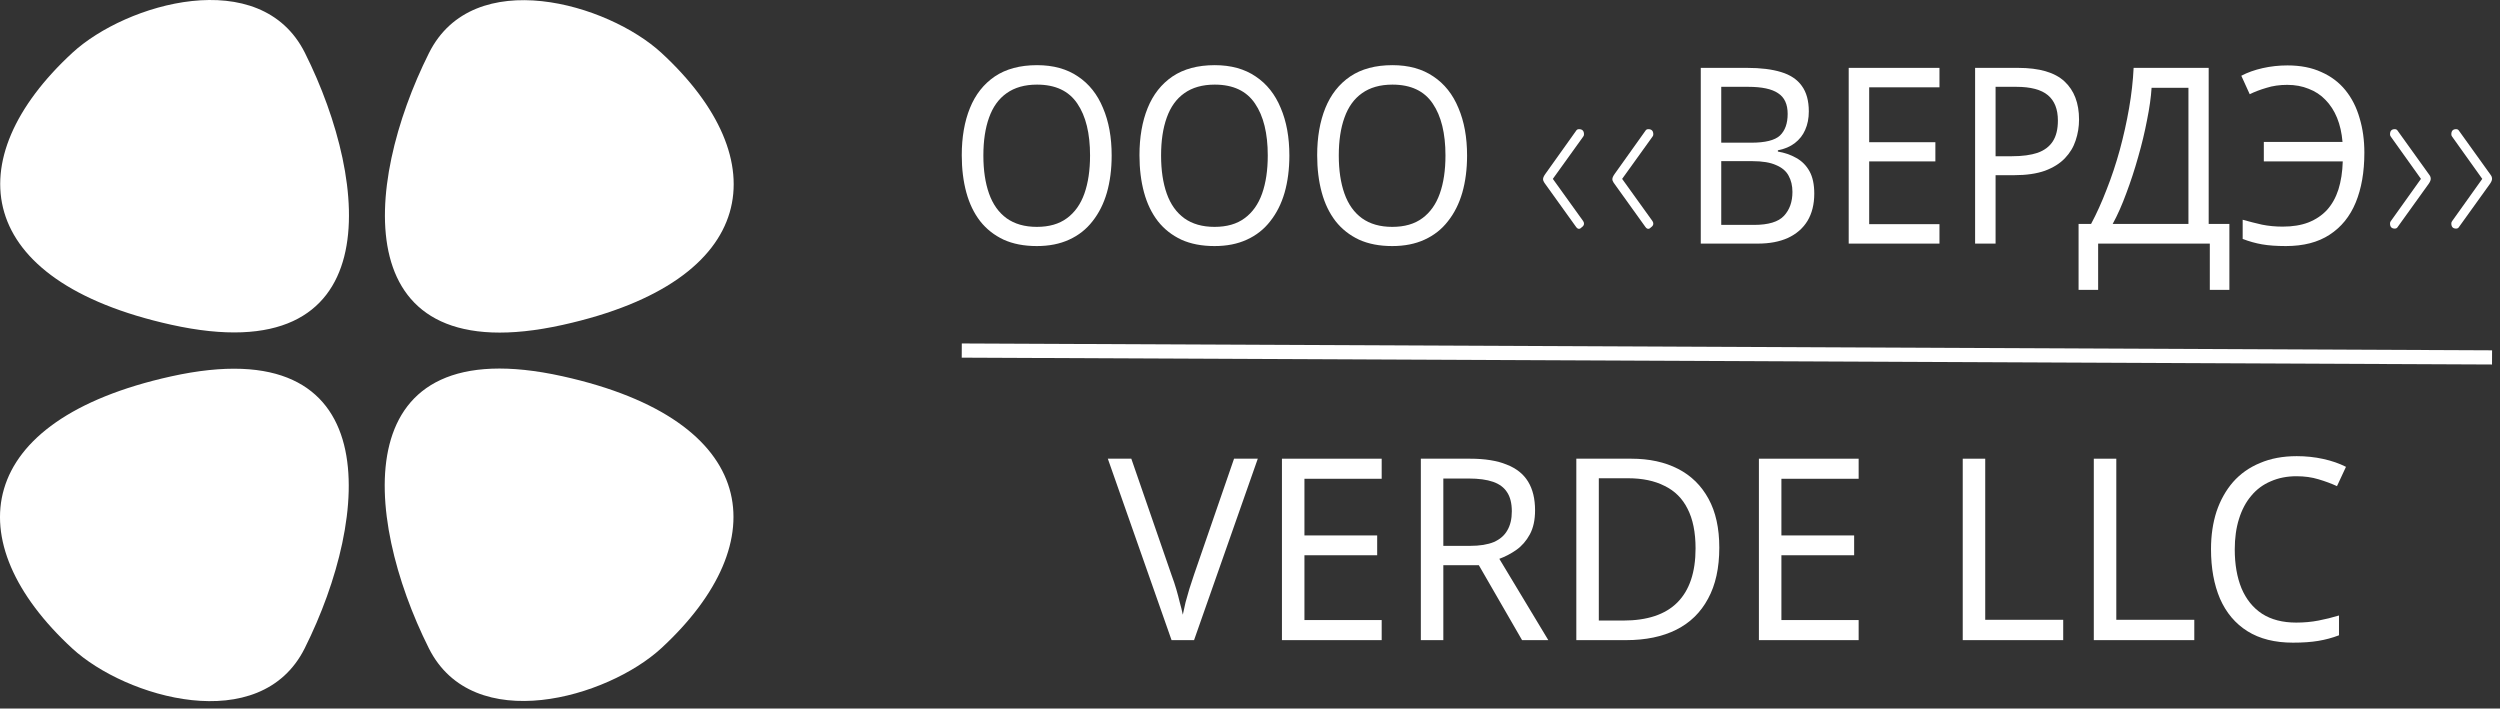
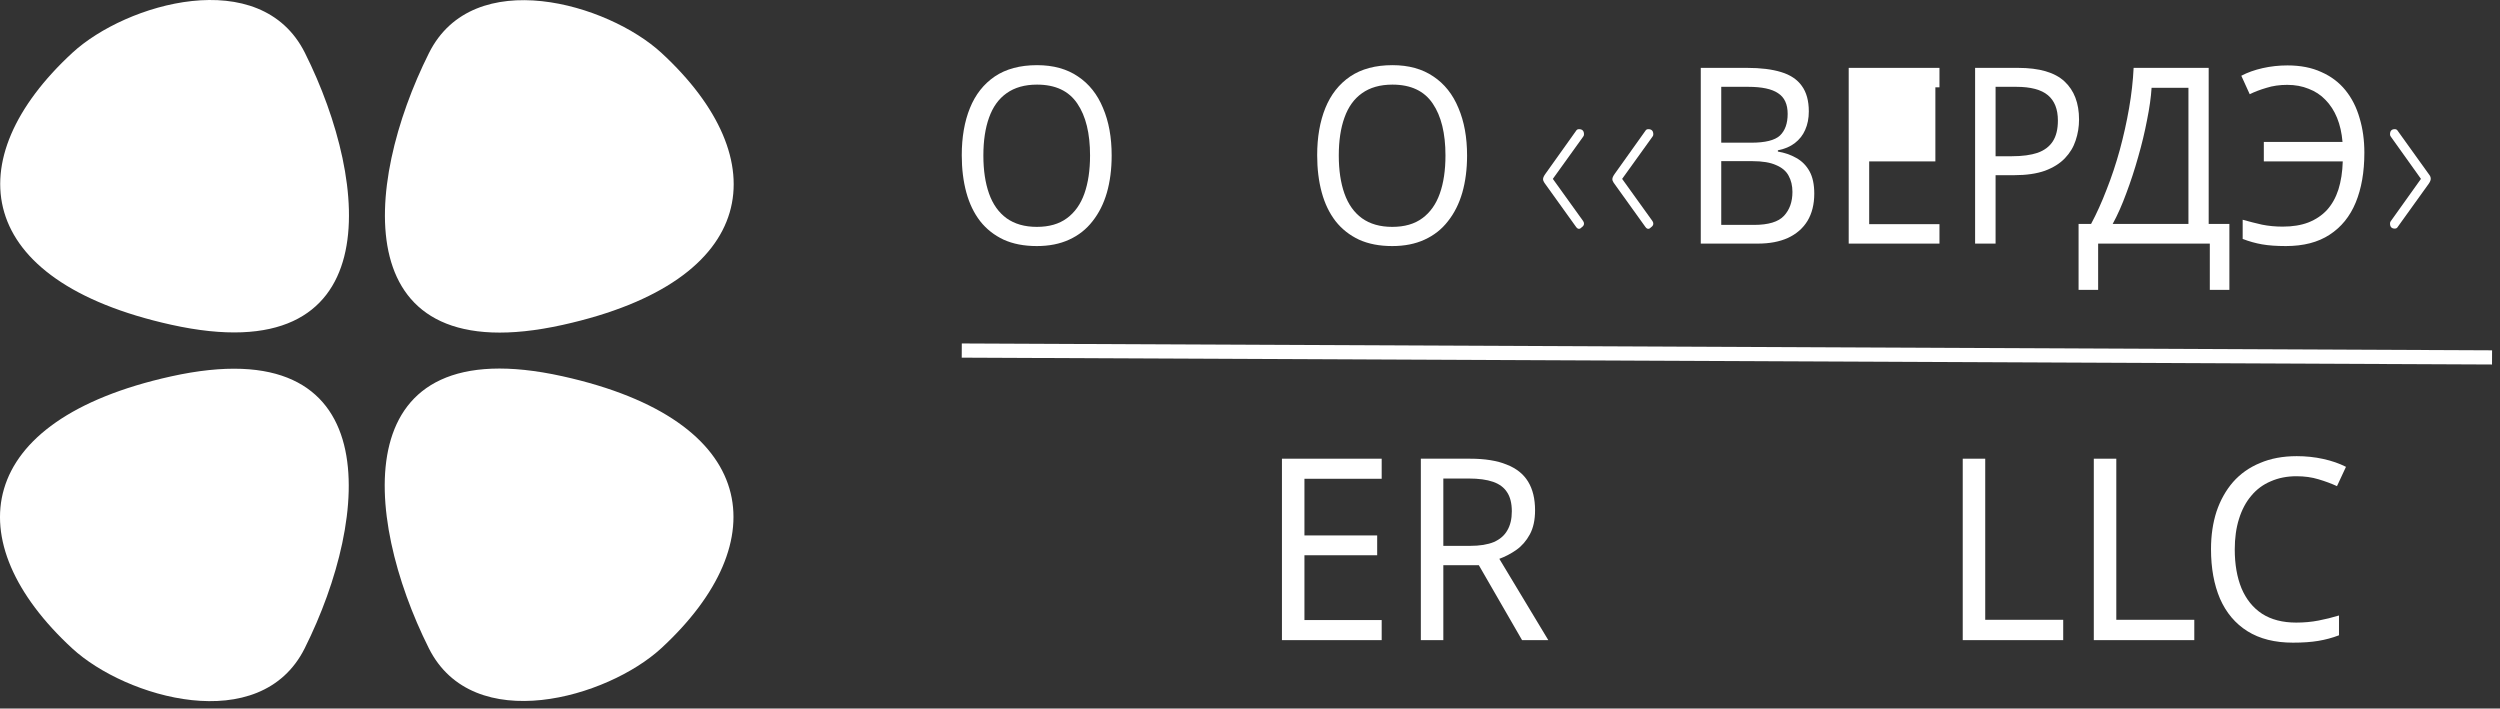
<svg xmlns="http://www.w3.org/2000/svg" width="247" height="70" viewBox="0 0 247 70" fill="none">
  <rect x="0" y="0" width="247" height="70" fill="#333333" stroke="none" />
  <path d="M95.022 34.635L246.214 35.312" stroke="white" stroke-width="1.402" />
  <path d="M30.104 64.053C25.719 72.823 12.417 68.937 7.125 64.053C-4.299 53.507 -2.643 41.518 16.894 37.189C38.318 32.442 36.653 50.954 30.104 64.053Z" fill="white" />
  <path d="M42.364 64.037C46.749 72.807 60.051 68.921 65.343 64.037C76.767 53.491 75.112 41.502 55.574 37.173C34.15 32.426 35.815 50.938 42.364 64.037Z" fill="white" />
  <path d="M30.125 5.22C25.74 -3.55 12.438 0.336 7.146 5.22C-4.278 15.766 -2.622 27.755 16.915 32.084C38.339 36.831 36.674 18.319 30.125 5.22Z" fill="white" />
  <path d="M42.385 5.236C46.77 -3.534 60.072 0.352 65.364 5.237C76.788 15.782 75.132 27.771 55.595 32.1C34.171 36.847 35.836 18.335 42.385 5.236Z" fill="white" />
  <path d="M109.832 15.363C109.832 16.708 109.675 17.932 109.36 19.035C109.046 20.121 108.574 21.061 107.945 21.855C107.33 22.65 106.559 23.258 105.63 23.679C104.716 24.101 103.652 24.311 102.439 24.311C101.18 24.311 100.086 24.101 99.158 23.679C98.229 23.241 97.457 22.634 96.843 21.855C96.228 21.061 95.772 20.113 95.472 19.01C95.172 17.908 95.022 16.684 95.022 15.338C95.022 13.555 95.292 11.999 95.832 10.67C96.371 9.34 97.187 8.303 98.281 7.557C99.39 6.811 100.783 6.438 102.461 6.438C104.064 6.438 105.413 6.811 106.506 7.557C107.6 8.287 108.424 9.324 108.978 10.67C109.548 11.999 109.832 13.563 109.832 15.363ZM97.157 15.363C97.157 16.822 97.345 18.078 97.719 19.132C98.094 20.186 98.671 20.996 99.45 21.564C100.244 22.131 101.24 22.415 102.439 22.415C103.652 22.415 104.641 22.131 105.405 21.564C106.184 20.996 106.761 20.186 107.136 19.132C107.51 18.078 107.697 16.822 107.697 15.363C107.697 13.174 107.278 11.464 106.439 10.232C105.6 8.984 104.274 8.36 102.461 8.36C101.248 8.36 100.244 8.643 99.45 9.211C98.671 9.762 98.094 10.564 97.719 11.618C97.345 12.655 97.157 13.904 97.157 15.363Z" fill="white" />
-   <path d="M127.39 15.363C127.39 16.708 127.232 17.932 126.918 19.035C126.603 20.121 126.131 21.061 125.502 21.855C124.888 22.65 124.116 23.258 123.187 23.679C122.273 24.101 121.21 24.311 119.996 24.311C118.737 24.311 117.644 24.101 116.715 23.679C115.786 23.241 115.014 22.634 114.4 21.855C113.786 21.061 113.329 20.113 113.029 19.01C112.73 17.908 112.58 16.684 112.58 15.338C112.58 13.555 112.849 11.999 113.389 10.67C113.928 9.34 114.745 8.303 115.838 7.557C116.947 6.811 118.34 6.438 120.018 6.438C121.622 6.438 122.97 6.811 124.064 7.557C125.157 8.287 125.981 9.324 126.536 10.67C127.105 11.999 127.39 13.563 127.39 15.363ZM114.715 15.363C114.715 16.822 114.902 18.078 115.277 19.132C115.651 20.186 116.228 20.996 117.007 21.564C117.801 22.131 118.797 22.415 119.996 22.415C121.21 22.415 122.198 22.131 122.962 21.564C123.742 20.996 124.318 20.186 124.693 19.132C125.067 18.078 125.255 16.822 125.255 15.363C125.255 13.174 124.835 11.464 123.996 10.232C123.157 8.984 121.831 8.36 120.018 8.36C118.805 8.36 117.801 8.643 117.007 9.211C116.228 9.762 115.651 10.564 115.277 11.618C114.902 12.655 114.715 13.904 114.715 15.363Z" fill="white" />
  <path d="M144.947 15.363C144.947 16.708 144.79 17.932 144.475 19.035C144.161 20.121 143.689 21.061 143.059 21.855C142.445 22.65 141.673 23.258 140.745 23.679C139.831 24.101 138.767 24.311 137.553 24.311C136.295 24.311 135.201 24.101 134.272 23.679C133.343 23.241 132.572 22.634 131.957 21.855C131.343 21.061 130.886 20.113 130.587 19.01C130.287 17.908 130.137 16.684 130.137 15.338C130.137 13.555 130.407 11.999 130.946 10.67C131.486 9.34 132.302 8.303 133.396 7.557C134.504 6.811 135.898 6.438 137.576 6.438C139.179 6.438 140.527 6.811 141.621 7.557C142.715 8.287 143.539 9.324 144.093 10.67C144.662 11.999 144.947 13.563 144.947 15.363ZM132.272 15.363C132.272 16.822 132.459 18.078 132.834 19.132C133.208 20.186 133.785 20.996 134.564 21.564C135.358 22.131 136.355 22.415 137.553 22.415C138.767 22.415 139.756 22.131 140.52 21.564C141.299 20.996 141.876 20.186 142.25 19.132C142.625 18.078 142.812 16.822 142.812 15.363C142.812 13.174 142.393 11.464 141.554 10.232C140.715 8.984 139.389 8.36 137.576 8.36C136.362 8.36 135.358 8.643 134.564 9.211C133.785 9.762 133.208 10.564 132.834 11.618C132.459 12.655 132.272 13.904 132.272 15.363Z" fill="white" />
  <path d="M156.004 22.609C155.899 22.609 155.802 22.544 155.712 22.415L152.588 18.062C152.498 17.932 152.454 17.811 152.454 17.697C152.454 17.568 152.528 17.397 152.678 17.187L155.712 12.931C155.772 12.818 155.869 12.761 156.004 12.761C156.334 12.761 156.499 12.931 156.499 13.272C156.499 13.369 156.469 13.45 156.409 13.515L153.42 17.673L156.409 21.831C156.469 21.912 156.499 22.001 156.499 22.099C156.499 22.228 156.431 22.342 156.296 22.439C156.192 22.552 156.094 22.609 156.004 22.609Z" fill="white" />
  <path d="M162.852 22.609C162.747 22.609 162.649 22.544 162.56 22.415L159.436 18.062C159.346 17.932 159.301 17.811 159.301 17.697C159.301 17.568 159.376 17.397 159.526 17.187L162.56 12.931C162.619 12.818 162.717 12.761 162.852 12.761C163.181 12.761 163.346 12.931 163.346 13.272C163.346 13.369 163.316 13.45 163.256 13.515L160.267 17.673L163.256 21.831C163.316 21.912 163.346 22.001 163.346 22.099C163.346 22.228 163.279 22.342 163.144 22.439C163.039 22.552 162.942 22.609 162.852 22.609Z" fill="white" />
  <path d="M172.621 6.706C173.954 6.706 175.07 6.844 175.969 7.119C176.883 7.395 177.565 7.849 178.014 8.481C178.479 9.113 178.711 9.956 178.711 11.01C178.711 11.691 178.591 12.299 178.351 12.834C178.127 13.353 177.782 13.79 177.318 14.147C176.868 14.487 176.314 14.723 175.654 14.852V14.974C176.329 15.087 176.935 15.298 177.475 15.606C178.029 15.914 178.464 16.352 178.778 16.919C179.093 17.486 179.25 18.224 179.25 19.132C179.25 20.186 179.025 21.085 178.576 21.831C178.127 22.561 177.482 23.12 176.643 23.509C175.819 23.882 174.83 24.068 173.677 24.068H168.036V6.706H172.621ZM173.025 14.098C174.403 14.098 175.347 13.863 175.857 13.393C176.366 12.907 176.621 12.194 176.621 11.253C176.621 10.297 176.306 9.616 175.677 9.211C175.063 8.789 174.074 8.578 172.71 8.578H170.059V14.098H173.025ZM170.059 15.922V22.22H173.295C174.718 22.22 175.707 21.92 176.261 21.32C176.816 20.721 177.093 19.934 177.093 18.962C177.093 18.346 176.965 17.811 176.711 17.357C176.471 16.903 176.059 16.554 175.475 16.311C174.905 16.052 174.126 15.922 173.137 15.922H170.059Z" fill="white" />
-   <path d="M191.619 24.068H182.652V6.706H191.619V8.627H184.675V14.05H191.215V15.946H184.675V22.147H191.619V24.068Z" fill="white" />
+   <path d="M191.619 24.068H182.652V6.706H191.619V8.627H184.675H191.215V15.946H184.675V22.147H191.619V24.068Z" fill="white" />
  <path d="M199.388 6.706C201.485 6.706 203.013 7.152 203.972 8.043C204.931 8.935 205.41 10.191 205.41 11.812C205.41 12.526 205.298 13.215 205.073 13.88C204.864 14.528 204.512 15.111 204.017 15.63C203.523 16.149 202.863 16.562 202.039 16.87C201.215 17.162 200.204 17.308 199.006 17.308H197.163V24.068H195.14V6.706H199.388ZM199.208 8.578H197.163V15.436H198.781C199.8 15.436 200.646 15.322 201.32 15.095C201.995 14.852 202.496 14.471 202.826 13.952C203.156 13.434 203.32 12.753 203.32 11.91C203.32 10.791 202.991 9.956 202.332 9.405C201.672 8.854 200.631 8.578 199.208 8.578Z" fill="white" />
  <path d="M218.218 6.706V22.123H220.263V28.64H218.33V24.068H207.296V28.64H205.363V22.123H206.599C207.139 21.118 207.648 19.991 208.127 18.743C208.622 17.495 209.056 16.19 209.431 14.828C209.805 13.45 210.113 12.072 210.352 10.694C210.592 9.316 210.742 7.987 210.802 6.706H218.218ZM212.577 8.676C212.517 9.616 212.367 10.678 212.128 11.861C211.903 13.045 211.611 14.26 211.251 15.509C210.907 16.741 210.517 17.932 210.083 19.083C209.663 20.234 209.214 21.247 208.734 22.123H216.218V8.676H212.577Z" fill="white" />
  <path d="M225.98 8.384C225.231 8.384 224.55 8.481 223.935 8.676C223.321 8.854 222.767 9.065 222.272 9.308L221.441 7.484C222.055 7.16 222.759 6.909 223.553 6.73C224.347 6.552 225.164 6.463 226.003 6.463C227.291 6.463 228.408 6.682 229.351 7.119C230.31 7.541 231.104 8.141 231.734 8.919C232.363 9.697 232.827 10.613 233.127 11.667C233.442 12.704 233.599 13.847 233.599 15.095C233.599 16.992 233.314 18.629 232.745 20.007C232.176 21.385 231.314 22.447 230.16 23.193C229.022 23.939 227.584 24.311 225.846 24.311C224.917 24.311 224.13 24.255 223.486 24.141C222.842 24.028 222.205 23.849 221.576 23.606V21.71C222.205 21.888 222.842 22.05 223.486 22.196C224.13 22.326 224.812 22.39 225.531 22.39C226.505 22.39 227.351 22.253 228.07 21.977C228.805 21.685 229.419 21.272 229.913 20.737C230.408 20.186 230.782 19.513 231.037 18.719C231.292 17.908 231.434 16.984 231.464 15.946H223.666V14.025H231.441C231.367 13.134 231.187 12.339 230.902 11.642C230.617 10.945 230.235 10.354 229.756 9.867C229.292 9.381 228.737 9.016 228.093 8.773C227.464 8.514 226.76 8.384 225.98 8.384Z" fill="white" />
  <path d="M236.606 22.585C236.292 22.585 236.134 22.415 236.134 22.074C236.134 21.977 236.164 21.896 236.224 21.831L239.191 17.673L236.224 13.515C236.164 13.45 236.134 13.369 236.134 13.272C236.134 12.931 236.292 12.761 236.606 12.761C236.741 12.761 236.838 12.818 236.898 12.931L240.022 17.284C240.112 17.397 240.157 17.527 240.157 17.673C240.157 17.803 240.09 17.965 239.955 18.159L236.898 22.415C236.838 22.528 236.741 22.585 236.606 22.585Z" fill="white" />
-   <path d="M242.663 22.585C242.349 22.585 242.191 22.415 242.191 22.074C242.191 21.977 242.221 21.896 242.281 21.831L245.248 17.673L242.281 13.515C242.221 13.45 242.191 13.369 242.191 13.272C242.191 12.931 242.349 12.761 242.663 12.761C242.798 12.761 242.896 12.818 242.956 12.931L246.079 17.284C246.169 17.397 246.214 17.527 246.214 17.673C246.214 17.803 246.147 17.965 246.012 18.159L242.956 22.415C242.896 22.528 242.798 22.585 242.663 22.585Z" fill="white" />
-   <path d="M124.27 45.319L117.973 63.245H115.75L109.453 45.319H111.774L115.75 56.818C115.932 57.303 116.088 57.772 116.22 58.224C116.351 58.675 116.467 59.111 116.565 59.529C116.681 59.931 116.779 60.332 116.862 60.734C116.944 60.332 117.035 59.922 117.133 59.504C117.249 59.085 117.372 58.65 117.504 58.198C117.652 57.746 117.808 57.27 117.973 56.767L121.924 45.319H124.27Z" fill="white" />
  <path d="M136.51 63.245H126.656V45.319H136.51V47.303H128.879V52.901H136.065V54.859H128.879V61.261H136.51V63.245Z" fill="white" />
  <path d="M145.244 45.319C146.709 45.319 147.911 45.512 148.849 45.897C149.804 46.265 150.512 46.826 150.973 47.579C151.434 48.332 151.664 49.278 151.664 50.416C151.664 51.37 151.492 52.165 151.146 52.801C150.8 53.437 150.356 53.947 149.812 54.332C149.285 54.7 148.726 54.993 148.133 55.211L152.973 63.245H150.38L146.108 55.839H142.601V63.245H140.379V45.319H145.244ZM145.12 47.278H142.601V53.931H145.244C146.198 53.931 146.981 53.805 147.59 53.554C148.199 53.286 148.643 52.901 148.923 52.399C149.22 51.897 149.368 51.269 149.368 50.516C149.368 49.73 149.211 49.102 148.899 48.633C148.602 48.165 148.141 47.822 147.516 47.604C146.89 47.386 146.091 47.278 145.12 47.278Z" fill="white" />
-   <path d="M169.867 54.106C169.867 56.115 169.496 57.797 168.755 59.152C168.031 60.508 166.986 61.529 165.619 62.215C164.253 62.901 162.598 63.245 160.655 63.245H155.741V45.319H161.174C162.952 45.319 164.491 45.654 165.792 46.324C167.093 46.993 168.097 47.981 168.805 49.286C169.513 50.575 169.867 52.181 169.867 54.106ZM167.521 54.181C167.521 52.592 167.257 51.286 166.73 50.265C166.22 49.244 165.463 48.491 164.458 48.006C163.471 47.504 162.269 47.252 160.853 47.252H157.963V61.311H160.359C162.746 61.311 164.532 60.717 165.718 59.529C166.92 58.324 167.521 56.541 167.521 54.181Z" fill="white" />
-   <path d="M183.634 63.245H173.78V45.319H183.634V47.303H176.003V52.901H183.189V54.859H176.003V61.261H183.634V63.245Z" fill="white" />
  <path d="M193.918 63.245V45.319H196.14V61.236H203.845V63.245H193.918Z" fill="white" />
  <path d="M206.868 63.245V45.319H209.091V61.236H216.796V63.245H206.868Z" fill="white" />
  <path d="M226.893 47.052C225.955 47.052 225.107 47.219 224.35 47.554C223.592 47.872 222.95 48.349 222.423 48.985C221.897 49.604 221.493 50.365 221.213 51.269C220.933 52.156 220.794 53.161 220.794 54.282C220.794 55.755 221.016 57.035 221.46 58.123C221.921 59.211 222.596 60.048 223.485 60.634C224.391 61.219 225.519 61.512 226.869 61.512C227.642 61.512 228.375 61.445 229.067 61.311C229.758 61.178 230.433 61.01 231.092 60.809V62.767C230.433 63.019 229.75 63.203 229.042 63.32C228.35 63.437 227.519 63.495 226.548 63.495C224.753 63.495 223.255 63.119 222.053 62.366C220.851 61.613 219.946 60.541 219.337 59.152C218.744 57.763 218.447 56.131 218.447 54.257C218.447 52.901 218.629 51.663 218.991 50.541C219.369 49.42 219.913 48.449 220.621 47.629C221.345 46.809 222.234 46.181 223.288 45.746C224.341 45.294 225.552 45.068 226.918 45.068C227.824 45.068 228.696 45.16 229.536 45.344C230.375 45.529 231.124 45.788 231.783 46.123L230.894 48.031C230.351 47.78 229.742 47.554 229.067 47.353C228.408 47.152 227.684 47.052 226.893 47.052Z" fill="white" />
</svg>